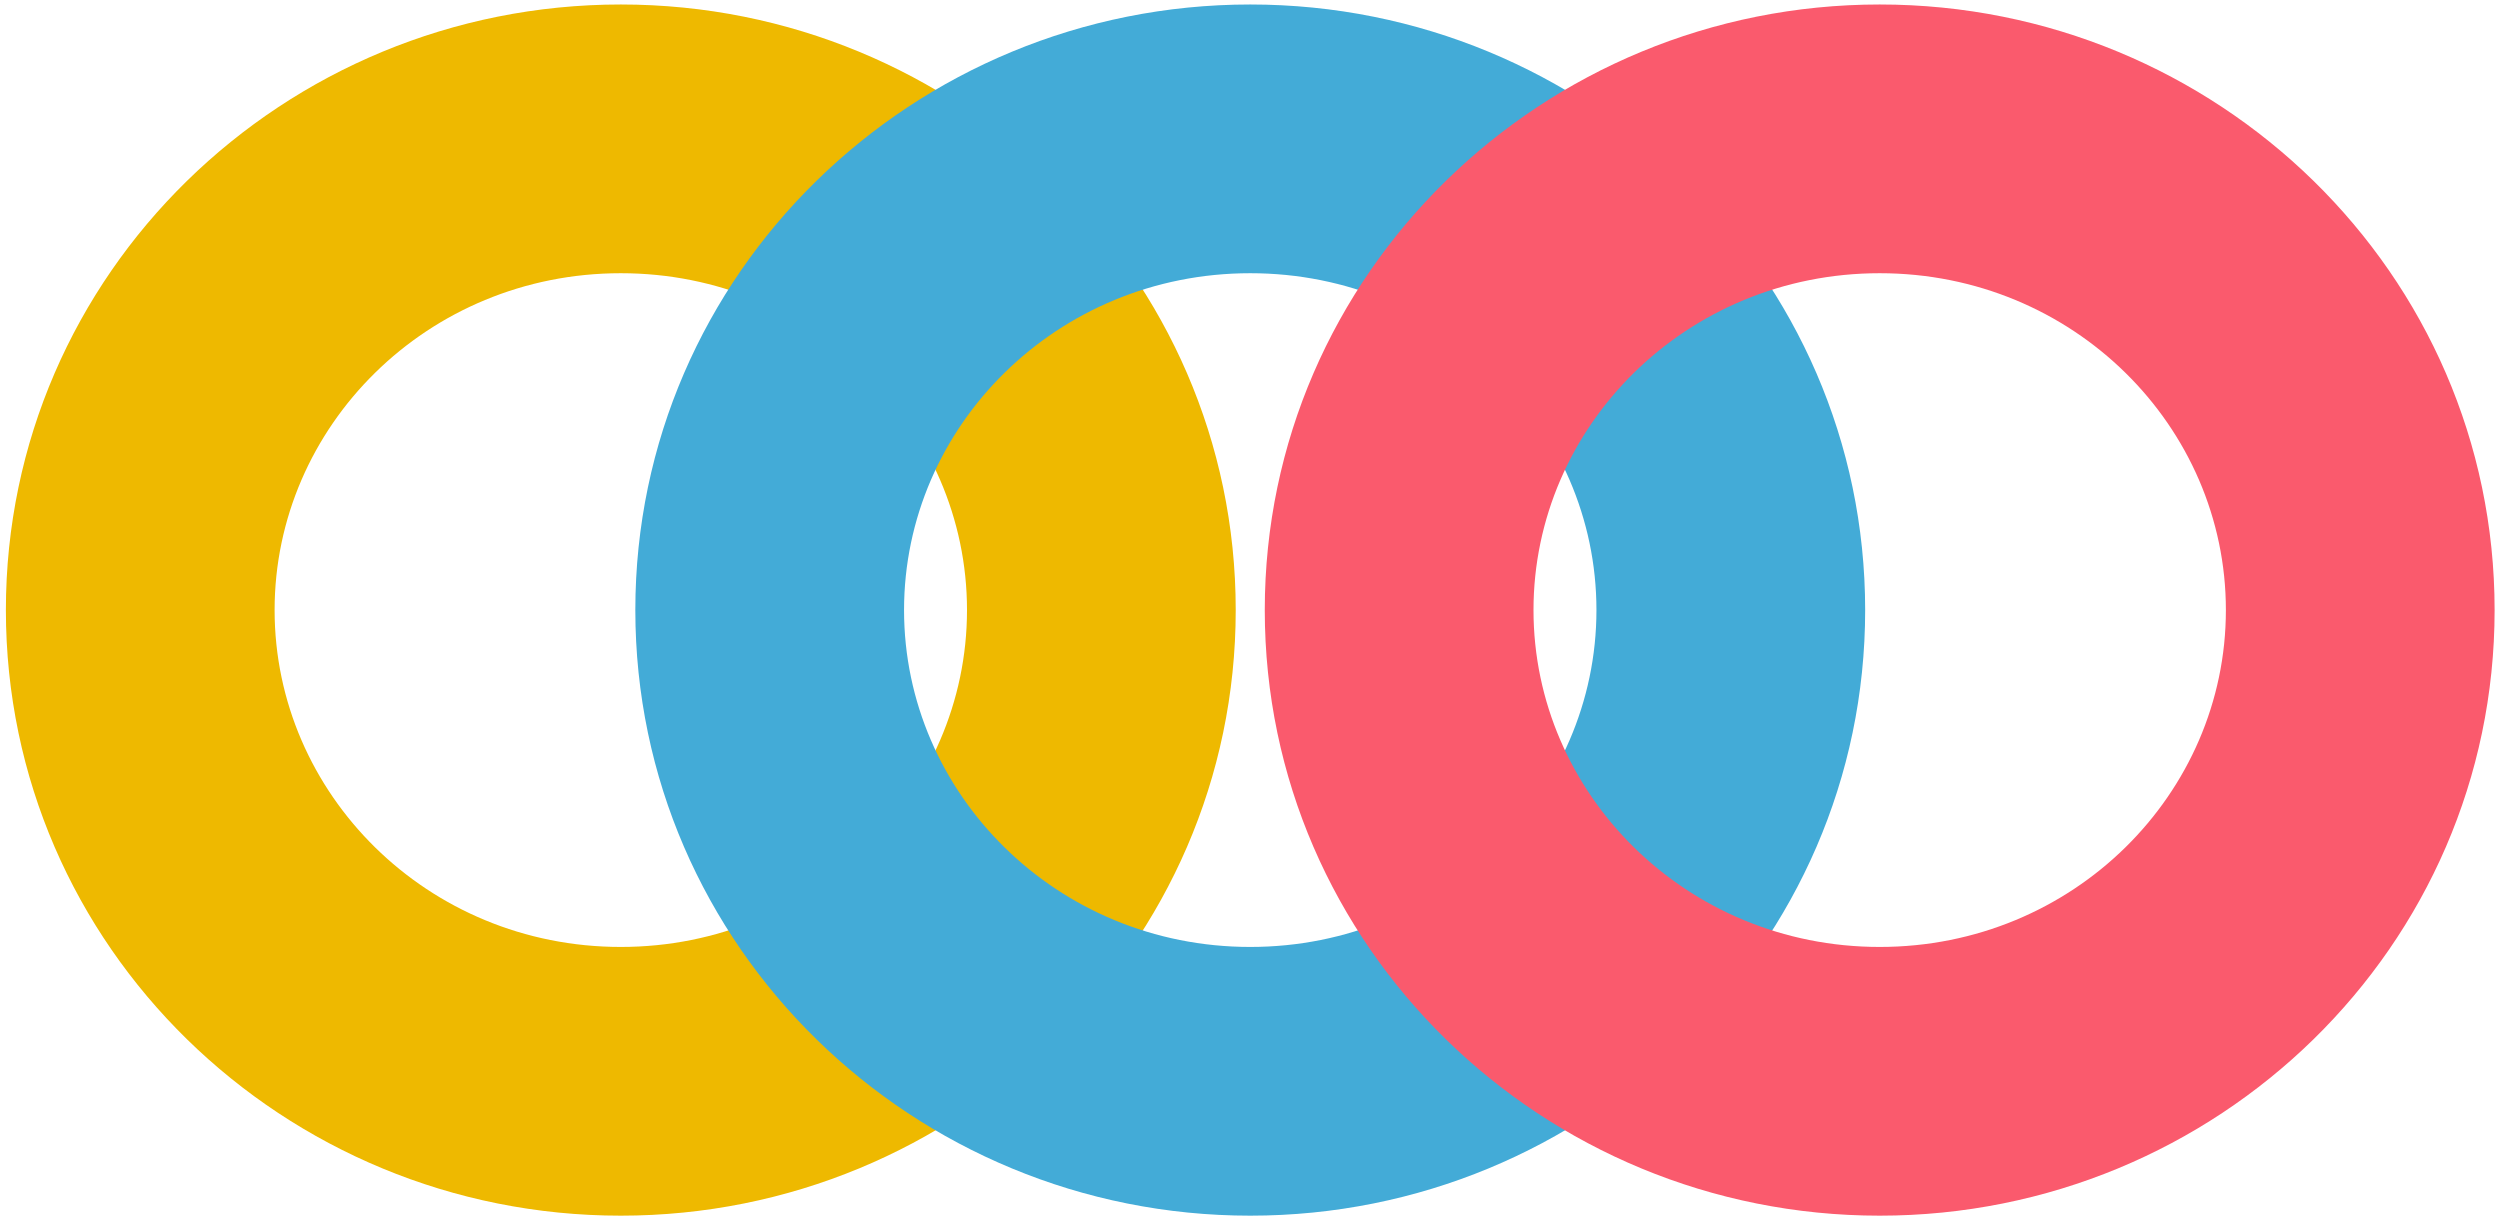
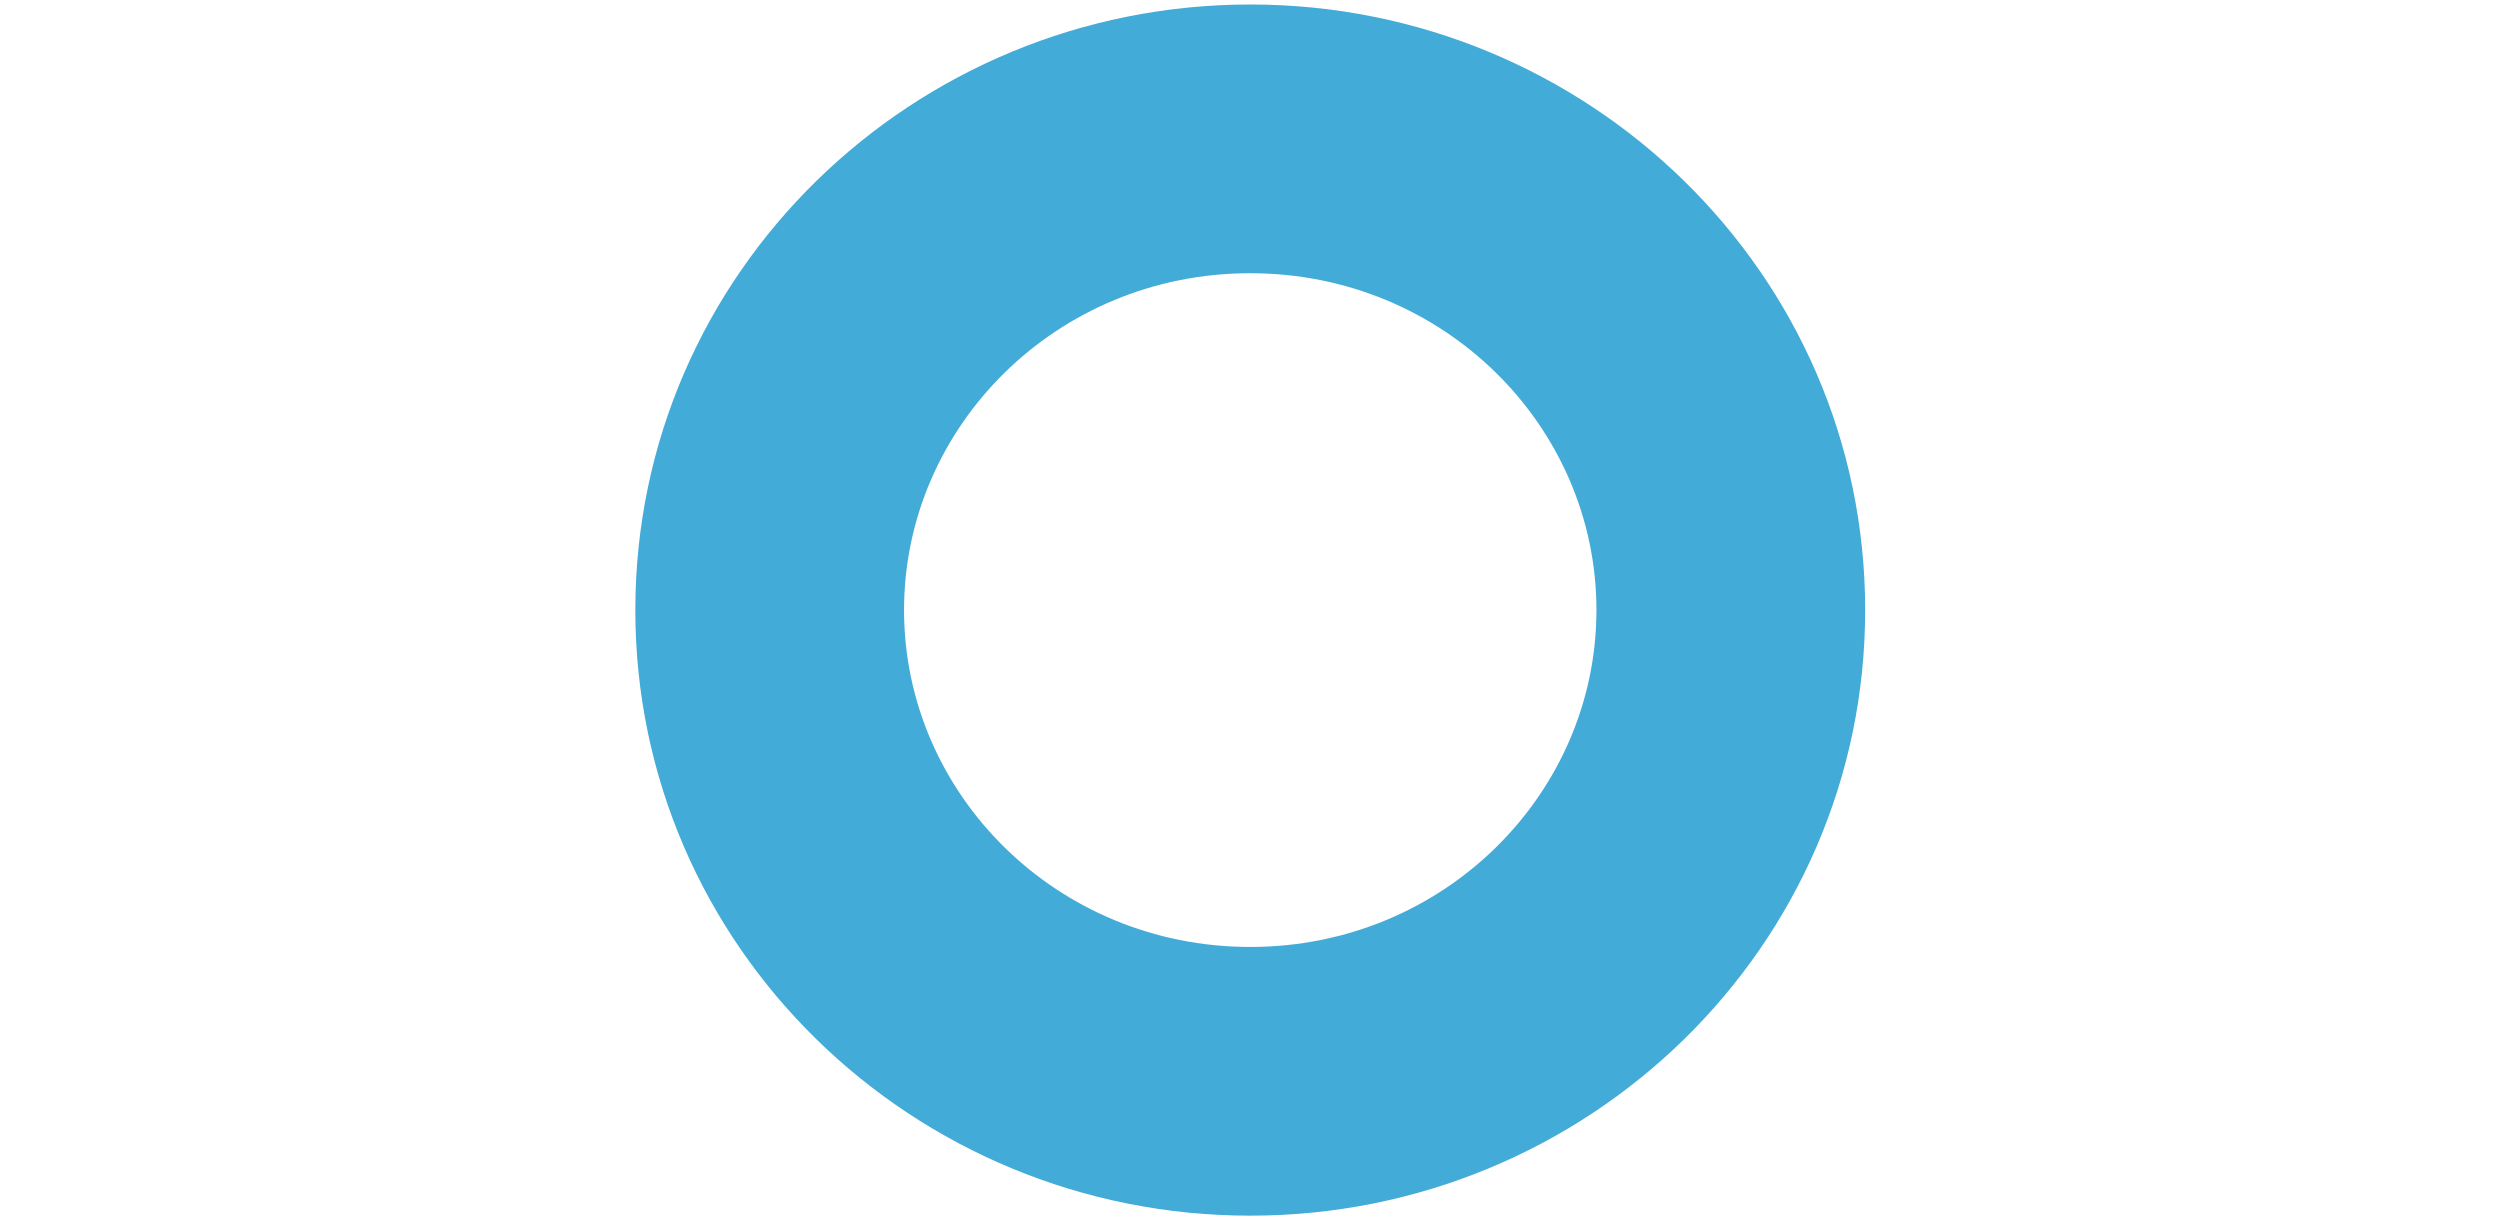
<svg xmlns="http://www.w3.org/2000/svg" width="377" height="184" viewBox="0 0 377 184" fill="none">
  <g style="mix-blend-mode:multiply">
-     <path fill-rule="evenodd" clip-rule="evenodd" d="M93.617 41.2C64.407 41.2 41.41 64.317 41.41 92C41.41 119.683 64.407 142.8 93.617 142.8C122.826 142.8 145.824 119.683 145.824 92C145.824 64.317 122.826 41.2 93.617 41.2ZM0.887 92C0.887 41.191 42.78 0.677 93.617 0.677C144.454 0.677 186.347 41.191 186.347 92C186.347 142.809 144.454 183.323 93.617 183.323C42.78 183.323 0.887 142.809 0.887 92Z" fill="#EEB900" />
-   </g>
+     </g>
  <g style="mix-blend-mode:multiply">
    <path fill-rule="evenodd" clip-rule="evenodd" d="M188.537 41.2C159.328 41.2 136.33 64.317 136.33 92C136.33 119.683 159.328 142.8 188.537 142.8C217.747 142.8 240.744 119.683 240.744 92C240.744 64.317 217.747 41.2 188.537 41.2ZM95.808 92C95.808 41.191 137.7 0.677 188.537 0.677C239.374 0.677 281.267 41.191 281.267 92C281.267 142.809 239.374 183.323 188.537 183.323C137.7 183.323 95.808 142.809 95.808 92Z" fill="#43ABD7" />
  </g>
  <g style="mix-blend-mode:multiply">
-     <path fill-rule="evenodd" clip-rule="evenodd" d="M283.457 41.2C254.248 41.2 231.251 64.317 231.251 92C231.251 119.683 254.248 142.8 283.457 142.8C312.667 142.8 335.664 119.683 335.664 92C335.664 64.317 312.667 41.2 283.457 41.2ZM190.728 92C190.728 41.191 232.621 0.677 283.457 0.677C334.294 0.677 376.187 41.191 376.187 92C376.187 142.809 334.294 183.323 283.457 183.323C232.621 183.323 190.728 142.809 190.728 92Z" fill="#FA5A6D" />
-   </g>
+     </g>
</svg>